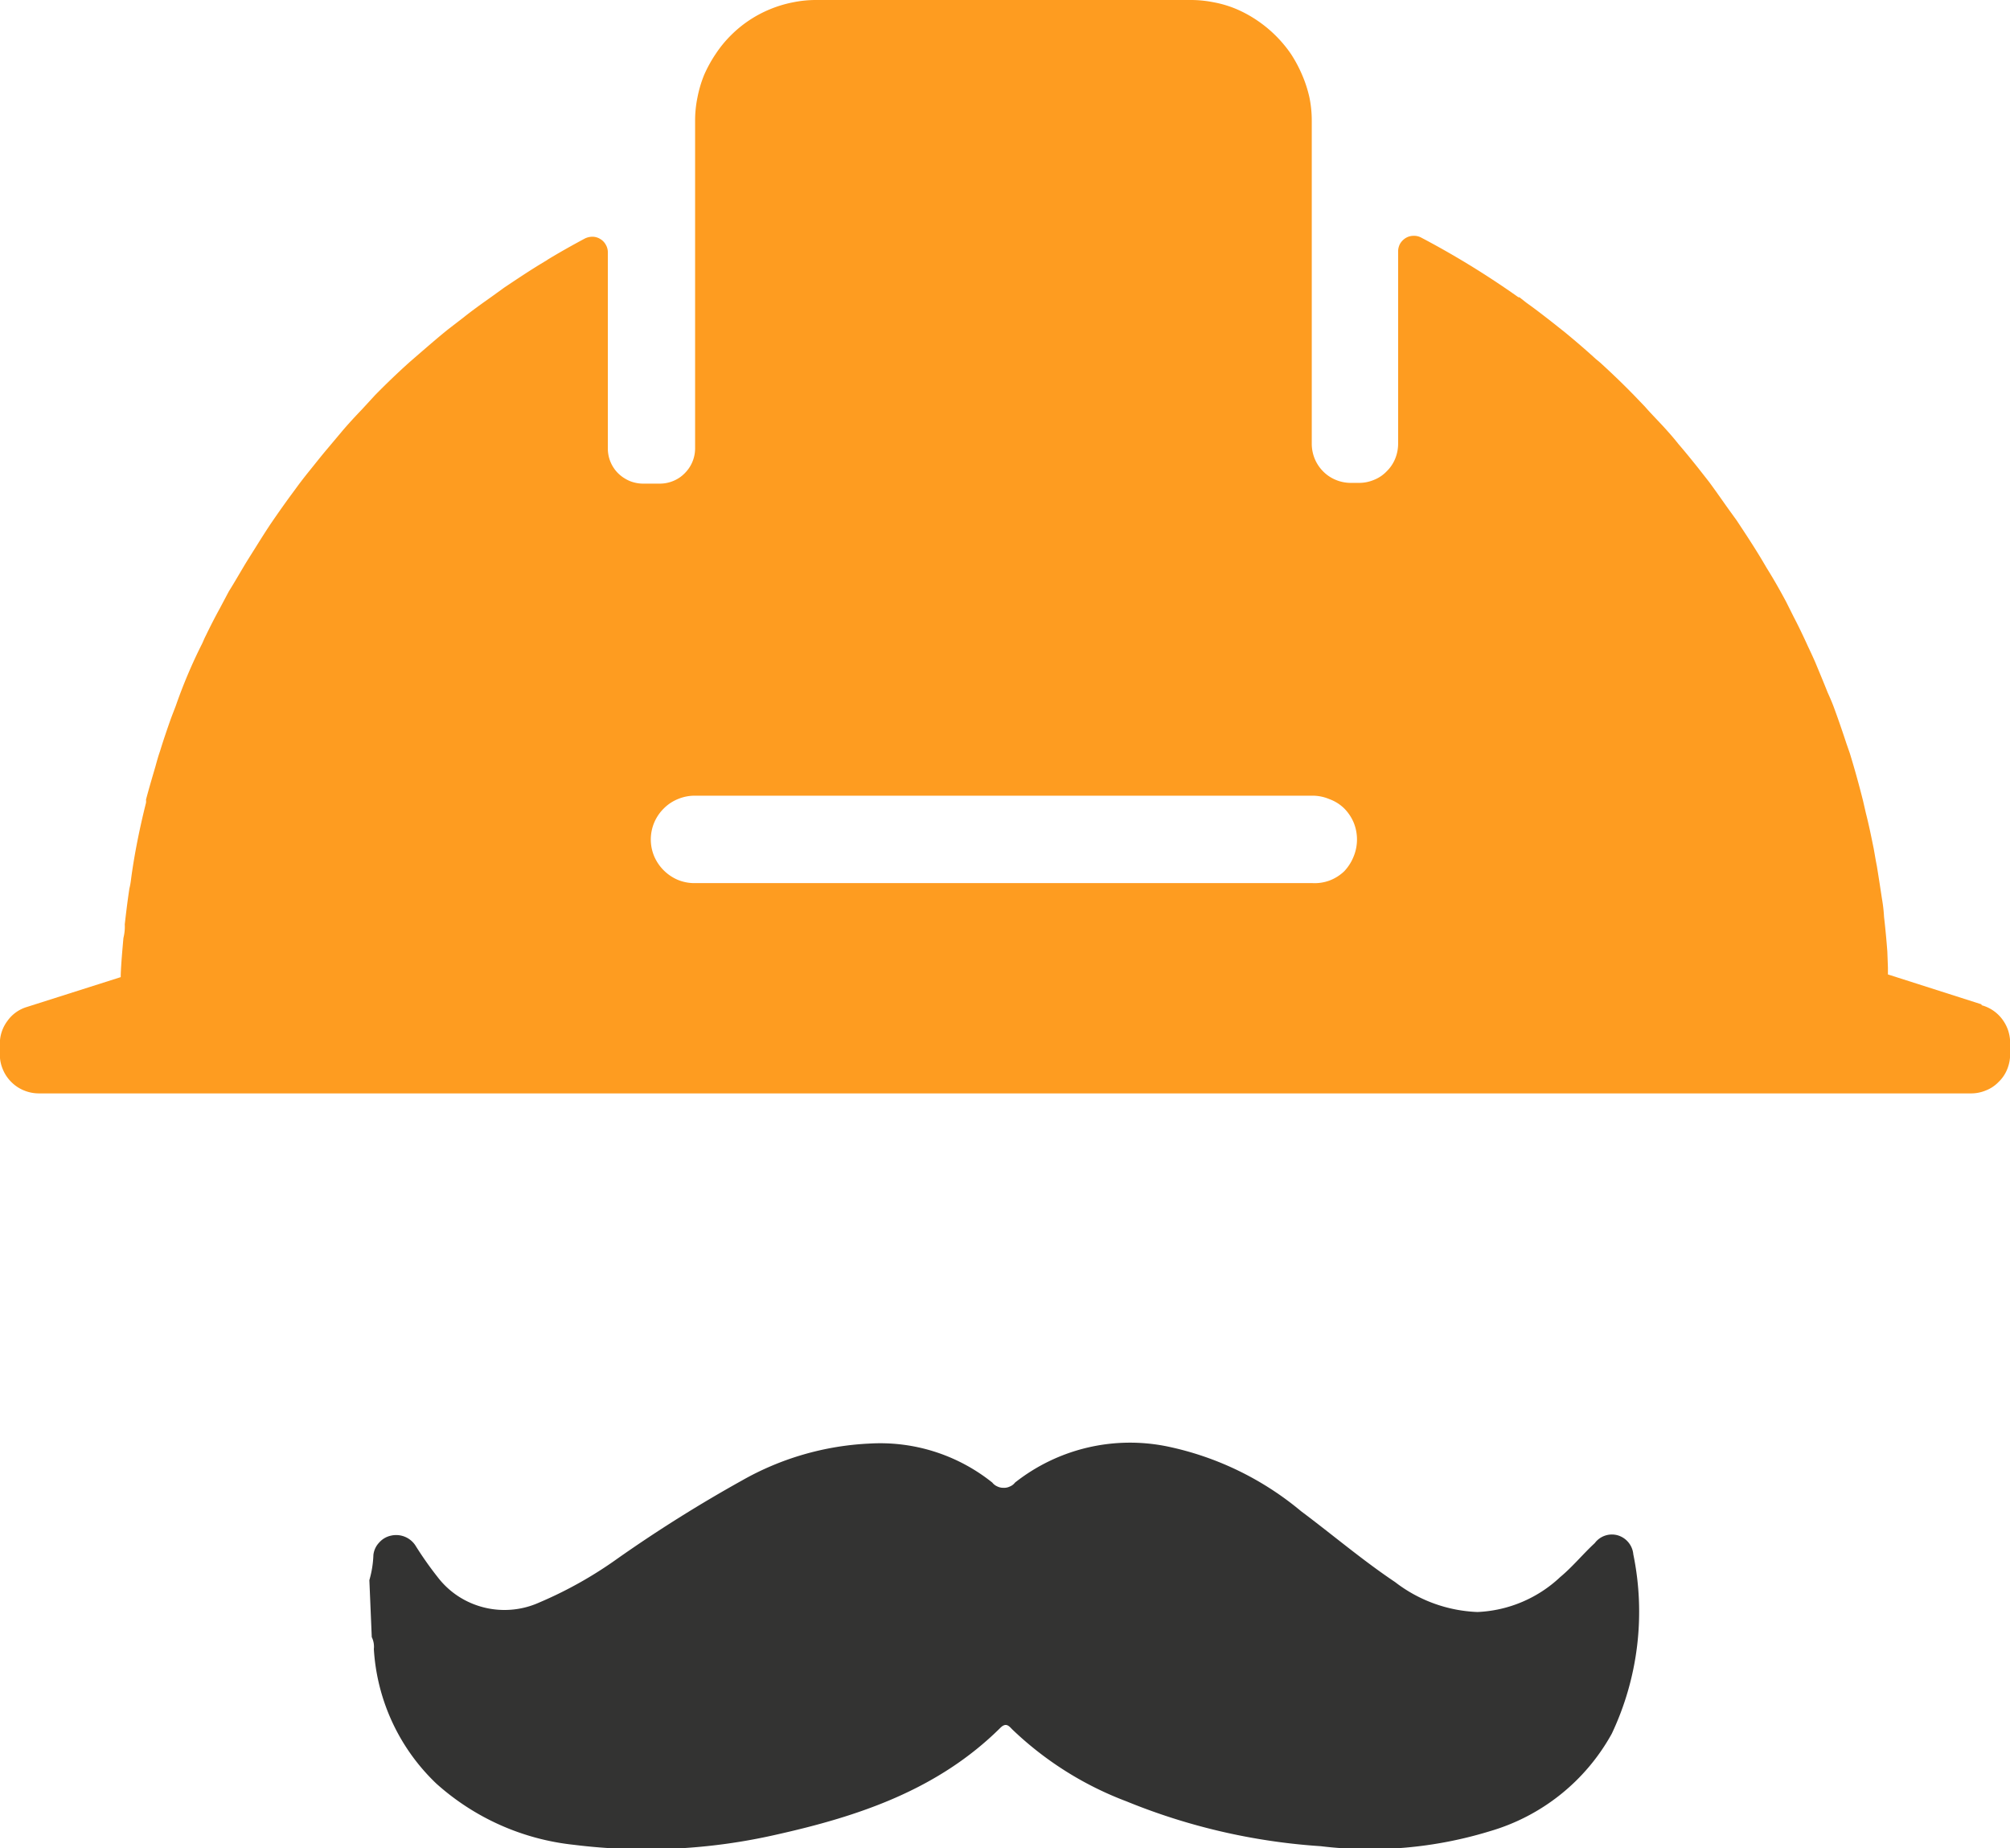
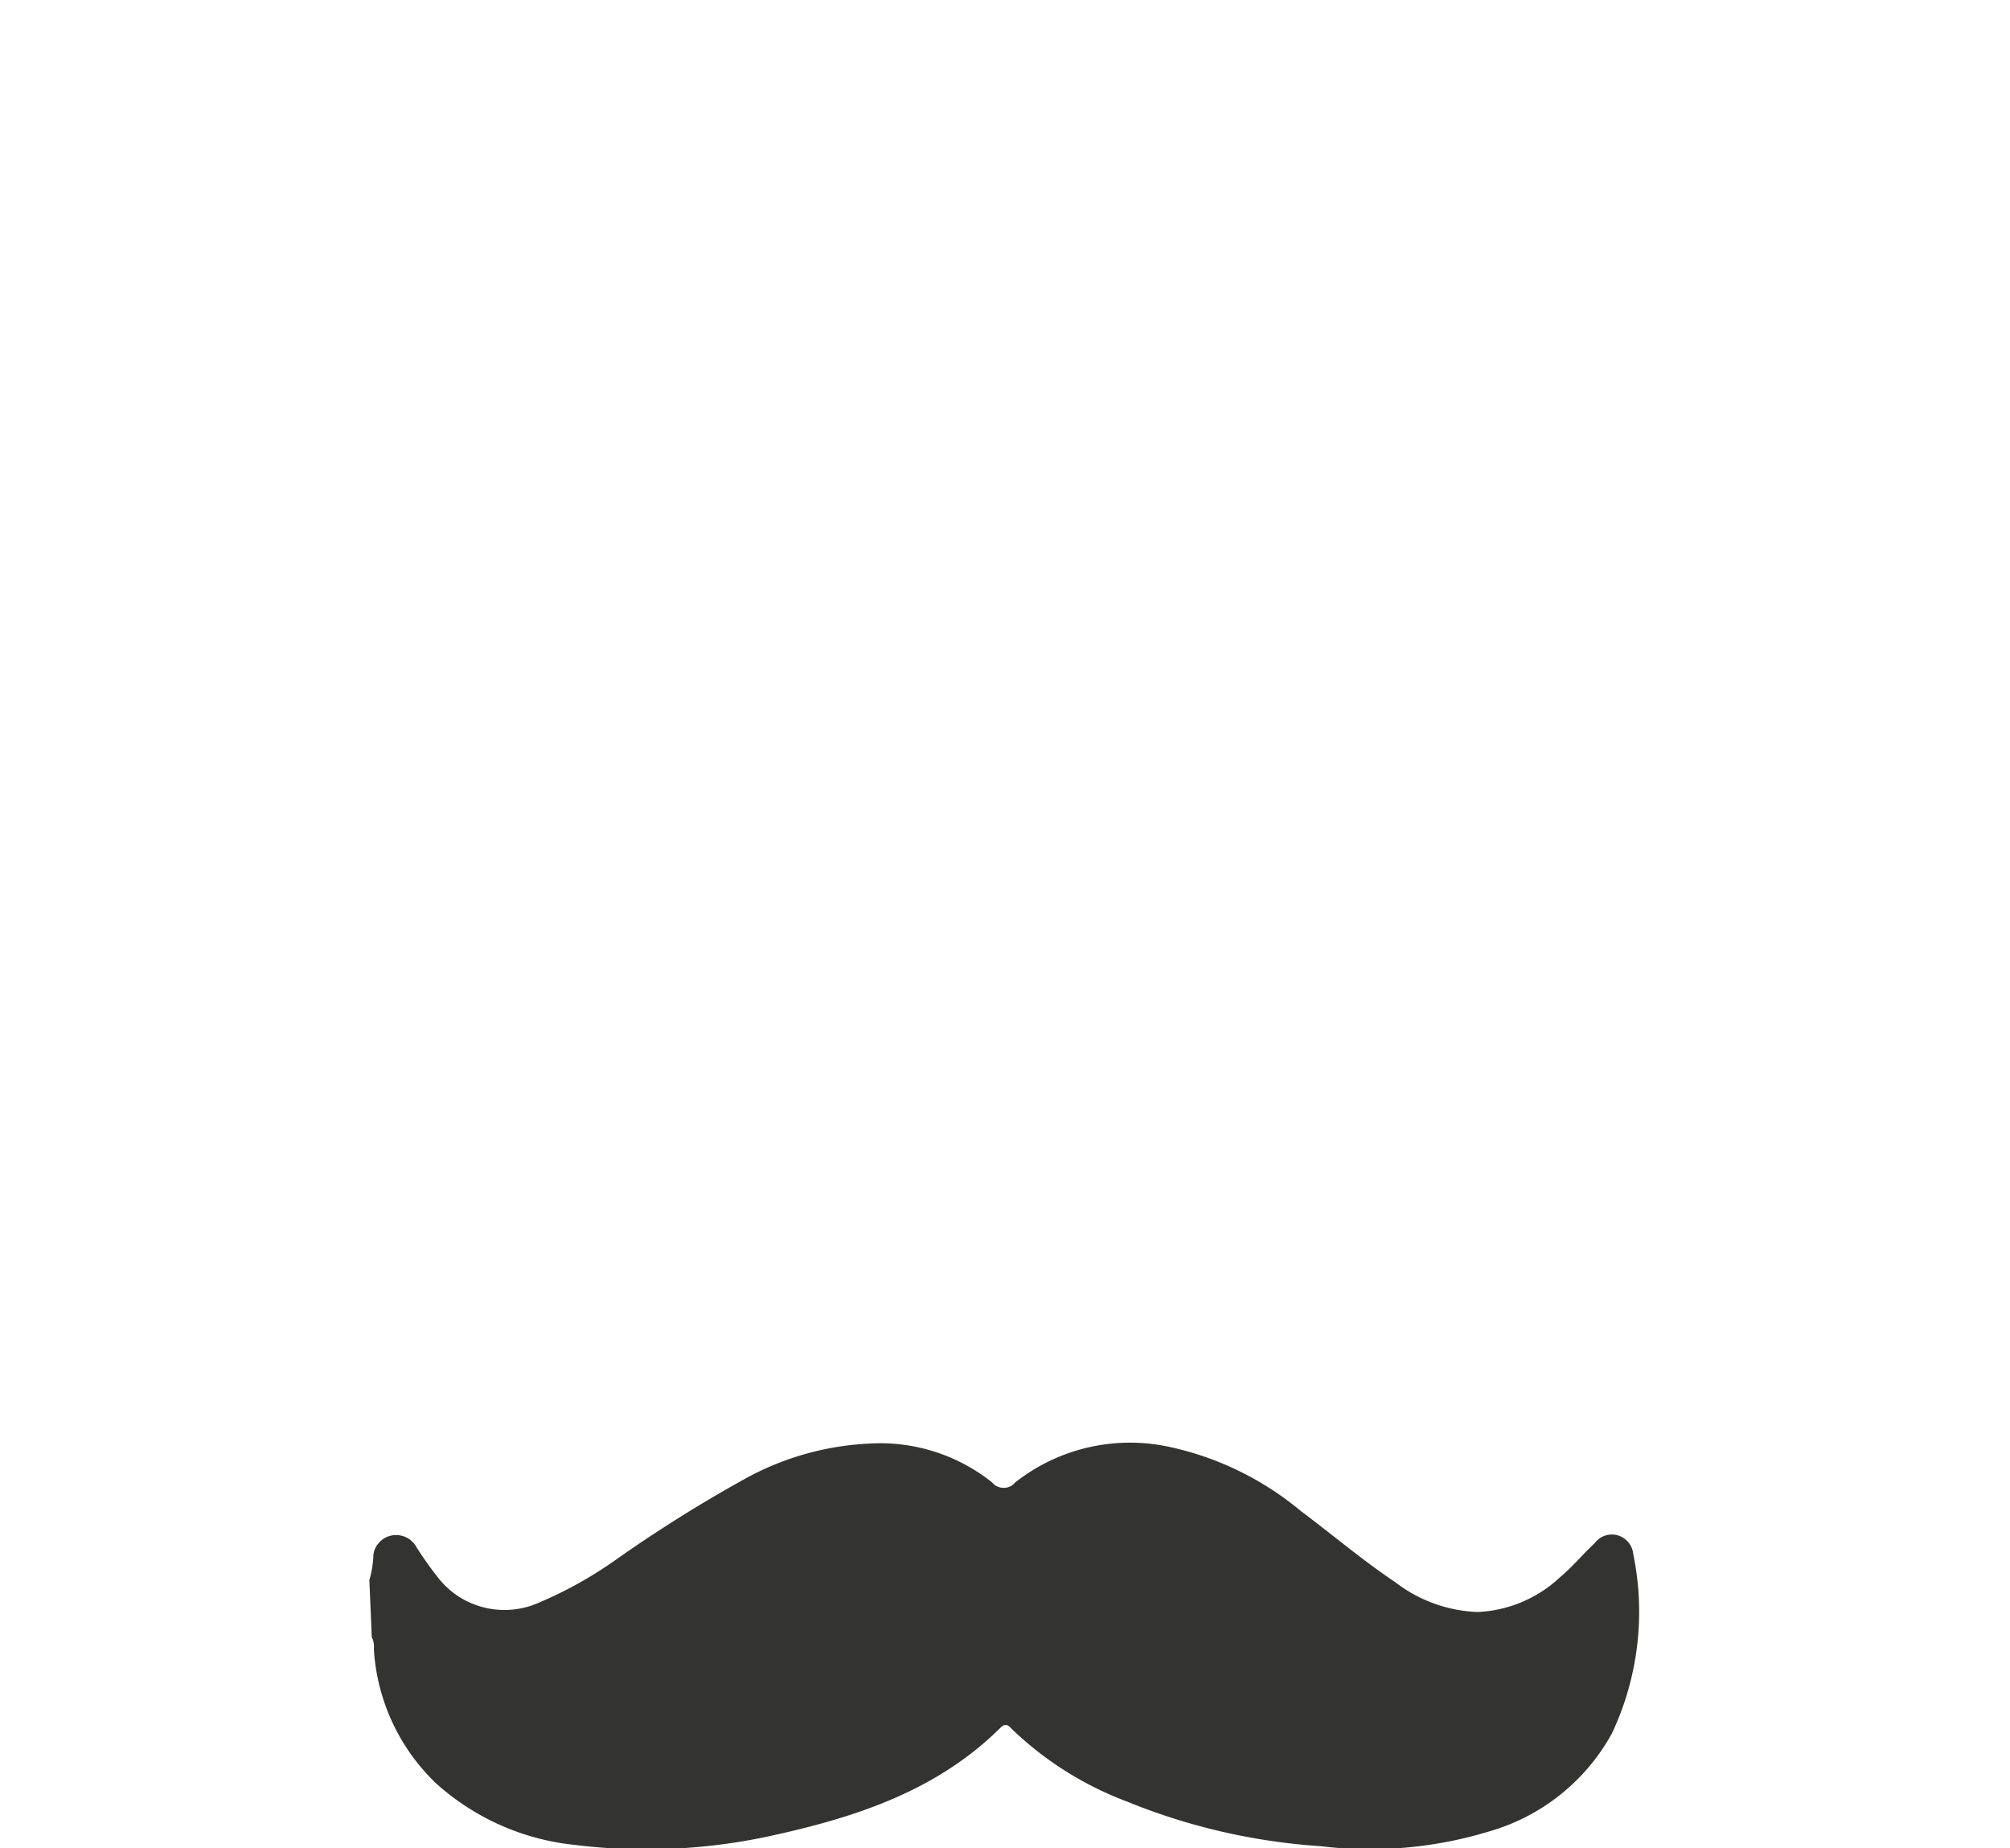
<svg xmlns="http://www.w3.org/2000/svg" viewBox="0 0 134.52 123.66">
  <defs>
    <style>.cls-1{fill:none;}.cls-2{fill:#333332;}.cls-3{clip-path:url(#clip-path);}.cls-4{fill:#fe9c20;}</style>
    <clipPath id="clip-path" transform="translate(-0.69 0)">
      <rect class="cls-1" width="136.16" height="73.94" />
    </clipPath>
  </defs>
  <g id="Layer_2" data-name="Layer 2">
    <g id="Layer_1-2" data-name="Layer 1">
      <path class="cls-2" d="M25.41,105.73a6.93,6.93,0,0,0,.27-1.69,1.43,1.43,0,0,1,.39-.83,1.45,1.45,0,0,1,.79-.46,1.54,1.54,0,0,1,1.62.64A23.69,23.69,0,0,0,30,105.55a5.57,5.57,0,0,0,1.38,1.27,5.67,5.67,0,0,0,5.41.4,27.35,27.35,0,0,0,5.22-2.93,93.42,93.42,0,0,1,8.32-5.22,19.06,19.06,0,0,1,8.55-2.48A12,12,0,0,1,67.1,99.2a.86.86,0,0,0,.34.26.91.91,0,0,0,.42.09.86.86,0,0,0,.42-.09.8.8,0,0,0,.34-.26,12.43,12.43,0,0,1,10.23-2.41,20.49,20.49,0,0,1,8.92,4.33c2.1,1.57,4.11,3.28,6.29,4.74a9.61,9.61,0,0,0,5.51,2,8.61,8.61,0,0,0,5.54-2.34c.83-.69,1.51-1.53,2.31-2.27a1.43,1.43,0,0,1,1.54-.52A1.46,1.46,0,0,1,110,104a19.09,19.09,0,0,1-1.44,12,13.68,13.68,0,0,1-8.17,6.53,27.38,27.38,0,0,1-11.31,1,41.53,41.53,0,0,1-13-3,22.52,22.52,0,0,1-7.66-4.83c-.24-.26-.43-.44-.79-.08-4.18,4.14-9.48,5.91-15,7.14a39.09,39.09,0,0,1-13.51.68,16.36,16.36,0,0,1-9.23-4.1,13.55,13.55,0,0,1-4.18-9,1.45,1.45,0,0,0-.14-.8Z" transform="translate(-0.69 0)" />
      <g class="cls-3">
-         <path class="cls-4" d="M133.3,67.2l-6.26-2v-.46L127,63.66c-.06-.78-.13-1.55-.22-2.31a10.13,10.13,0,0,0-.14-1.22c-.11-.72-.22-1.45-.34-2.18-.08-.39-.14-.78-.21-1.16-.16-.79-.32-1.58-.52-2.36l-.2-.87c-.27-1.07-.56-2.12-.88-3.16l-.22-.63c-.27-.82-.55-1.64-.85-2.45-.13-.35-.28-.69-.42-1-.26-.66-.53-1.3-.82-2-.16-.37-.33-.73-.5-1.09-.3-.66-.61-1.31-.94-1.94l-.5-1c-.41-.77-.84-1.53-1.31-2.28l-.3-.51c-.55-.92-1.13-1.8-1.72-2.69l-.55-.76c-.44-.62-.87-1.24-1.3-1.82l-.73-.93c-.44-.55-.86-1.07-1.31-1.59-.25-.32-.51-.62-.78-.92-.47-.53-1-1.05-1.46-1.58l-.73-.76c-.73-.75-1.49-1.48-2.27-2.19l-.29-.24c-.69-.63-1.39-1.23-2.11-1.82l-.91-.72c-.54-.42-1.07-.83-1.62-1.22l-.47-.37h-.07a57.84,57.84,0,0,0-6.52-4,1,1,0,0,0-.52-.11,1,1,0,0,0-.51.15,1.12,1.12,0,0,0-.37.38,1.08,1.08,0,0,0-.13.52V29.7a2.66,2.66,0,0,1-.2,1,2.5,2.5,0,0,1-.57.84,2.36,2.36,0,0,1-.85.57,2.57,2.57,0,0,1-1,.2h-.55a2.62,2.62,0,0,1-1-.2,2.54,2.54,0,0,1-.85-.57,2.63,2.63,0,0,1-.56-.84,2.66,2.66,0,0,1-.2-1V8.08a7.63,7.63,0,0,0-.16-1.58A8.4,8.4,0,0,0,87.83,5a9,9,0,0,0-.75-1.4,8.52,8.52,0,0,0-2.25-2.23A8.23,8.23,0,0,0,83.42.6,7.37,7.37,0,0,0,81.9.15,7.72,7.72,0,0,0,80.31,0h-25a7.61,7.61,0,0,0-1.57.16,8.07,8.07,0,0,0-1.52.46,8,8,0,0,0-2.62,1.75,7.83,7.83,0,0,0-1,1.22A9,9,0,0,0,47.82,5a8,8,0,0,0-.45,1.51,7.63,7.63,0,0,0-.16,1.58V30a2.34,2.34,0,0,1-.69,1.66,2.23,2.23,0,0,1-.77.52,2.33,2.33,0,0,1-.9.18H43.77a2.42,2.42,0,0,1-.92-.17,2.51,2.51,0,0,1-.78-.51,2.34,2.34,0,0,1-.7-1.68V16.89a1,1,0,0,0-.14-.52,1,1,0,0,0-.37-.38,1,1,0,0,0-.51-.15,1.17,1.17,0,0,0-.52.12c-.84.45-1.66.91-2.47,1.4l-.1.07c-1,.59-1.89,1.19-2.82,1.81l-.83.6c-.65.46-1.31.93-1.91,1.41l-1,.77c-.6.48-1.2,1-1.78,1.5l-.82.71c-.78.7-1.54,1.43-2.29,2.19l-.92,1c-.31.32-.9.95-1.31,1.44l-1,1.19c-.39.46-.75.92-1.13,1.39s-.66.83-1,1.3c-.56.75-1.09,1.5-1.61,2.26-.37.55-.72,1.11-1.07,1.67s-.52.82-.77,1.24-.65,1.11-1,1.67l-.61,1.15c-.33.6-.64,1.21-.94,1.83-.08.15-.14.31-.22.48a34.15,34.15,0,0,0-1.78,4.2c-.11.29-.23.59-.34.89-.25.71-.49,1.41-.71,2.13-.11.31-.2.63-.3,1-.22.75-.44,1.49-.64,2.25a.74.74,0,0,1,0,.21c-.42,1.68-.77,3.39-1,5.11a4.48,4.48,0,0,1-.11.62c-.12.79-.22,1.6-.31,2.4a3.1,3.1,0,0,1-.09.91c-.07.82-.15,1.65-.18,2.47v.15l-6.29,2a2.46,2.46,0,0,0-1.3.94,2.52,2.52,0,0,0-.5,1.52v.71a2.48,2.48,0,0,0,.2,1,2.53,2.53,0,0,0,.56.84,2.54,2.54,0,0,0,.85.57,2.62,2.62,0,0,0,1,.2H132.6a2.54,2.54,0,0,0,1-.2,2.36,2.36,0,0,0,.85-.57,2.41,2.41,0,0,0,.57-.84,2.66,2.66,0,0,0,.2-1v-.84a2.76,2.76,0,0,0-.15-.81,2.72,2.72,0,0,0-.4-.73,2.56,2.56,0,0,0-1.36-.91ZM88.54,59.09H47.17a2.9,2.9,0,0,1-1.12-.22,3,3,0,0,1-1.58-1.58,2.91,2.91,0,0,1,.64-3.19,2.83,2.83,0,0,1,.94-.63,2.91,2.91,0,0,1,1.12-.23H88.54a2.88,2.88,0,0,1,1.12.23,2.77,2.77,0,0,1,1,.63,3,3,0,0,1,.63.95,3,3,0,0,1,0,2.24,3.15,3.15,0,0,1-.63,1,2.92,2.92,0,0,1-1,.63A2.87,2.87,0,0,1,88.54,59.09Z" transform="translate(-0.69 0)" />
-       </g>
+         </g>
    </g>
  </g>
</svg>